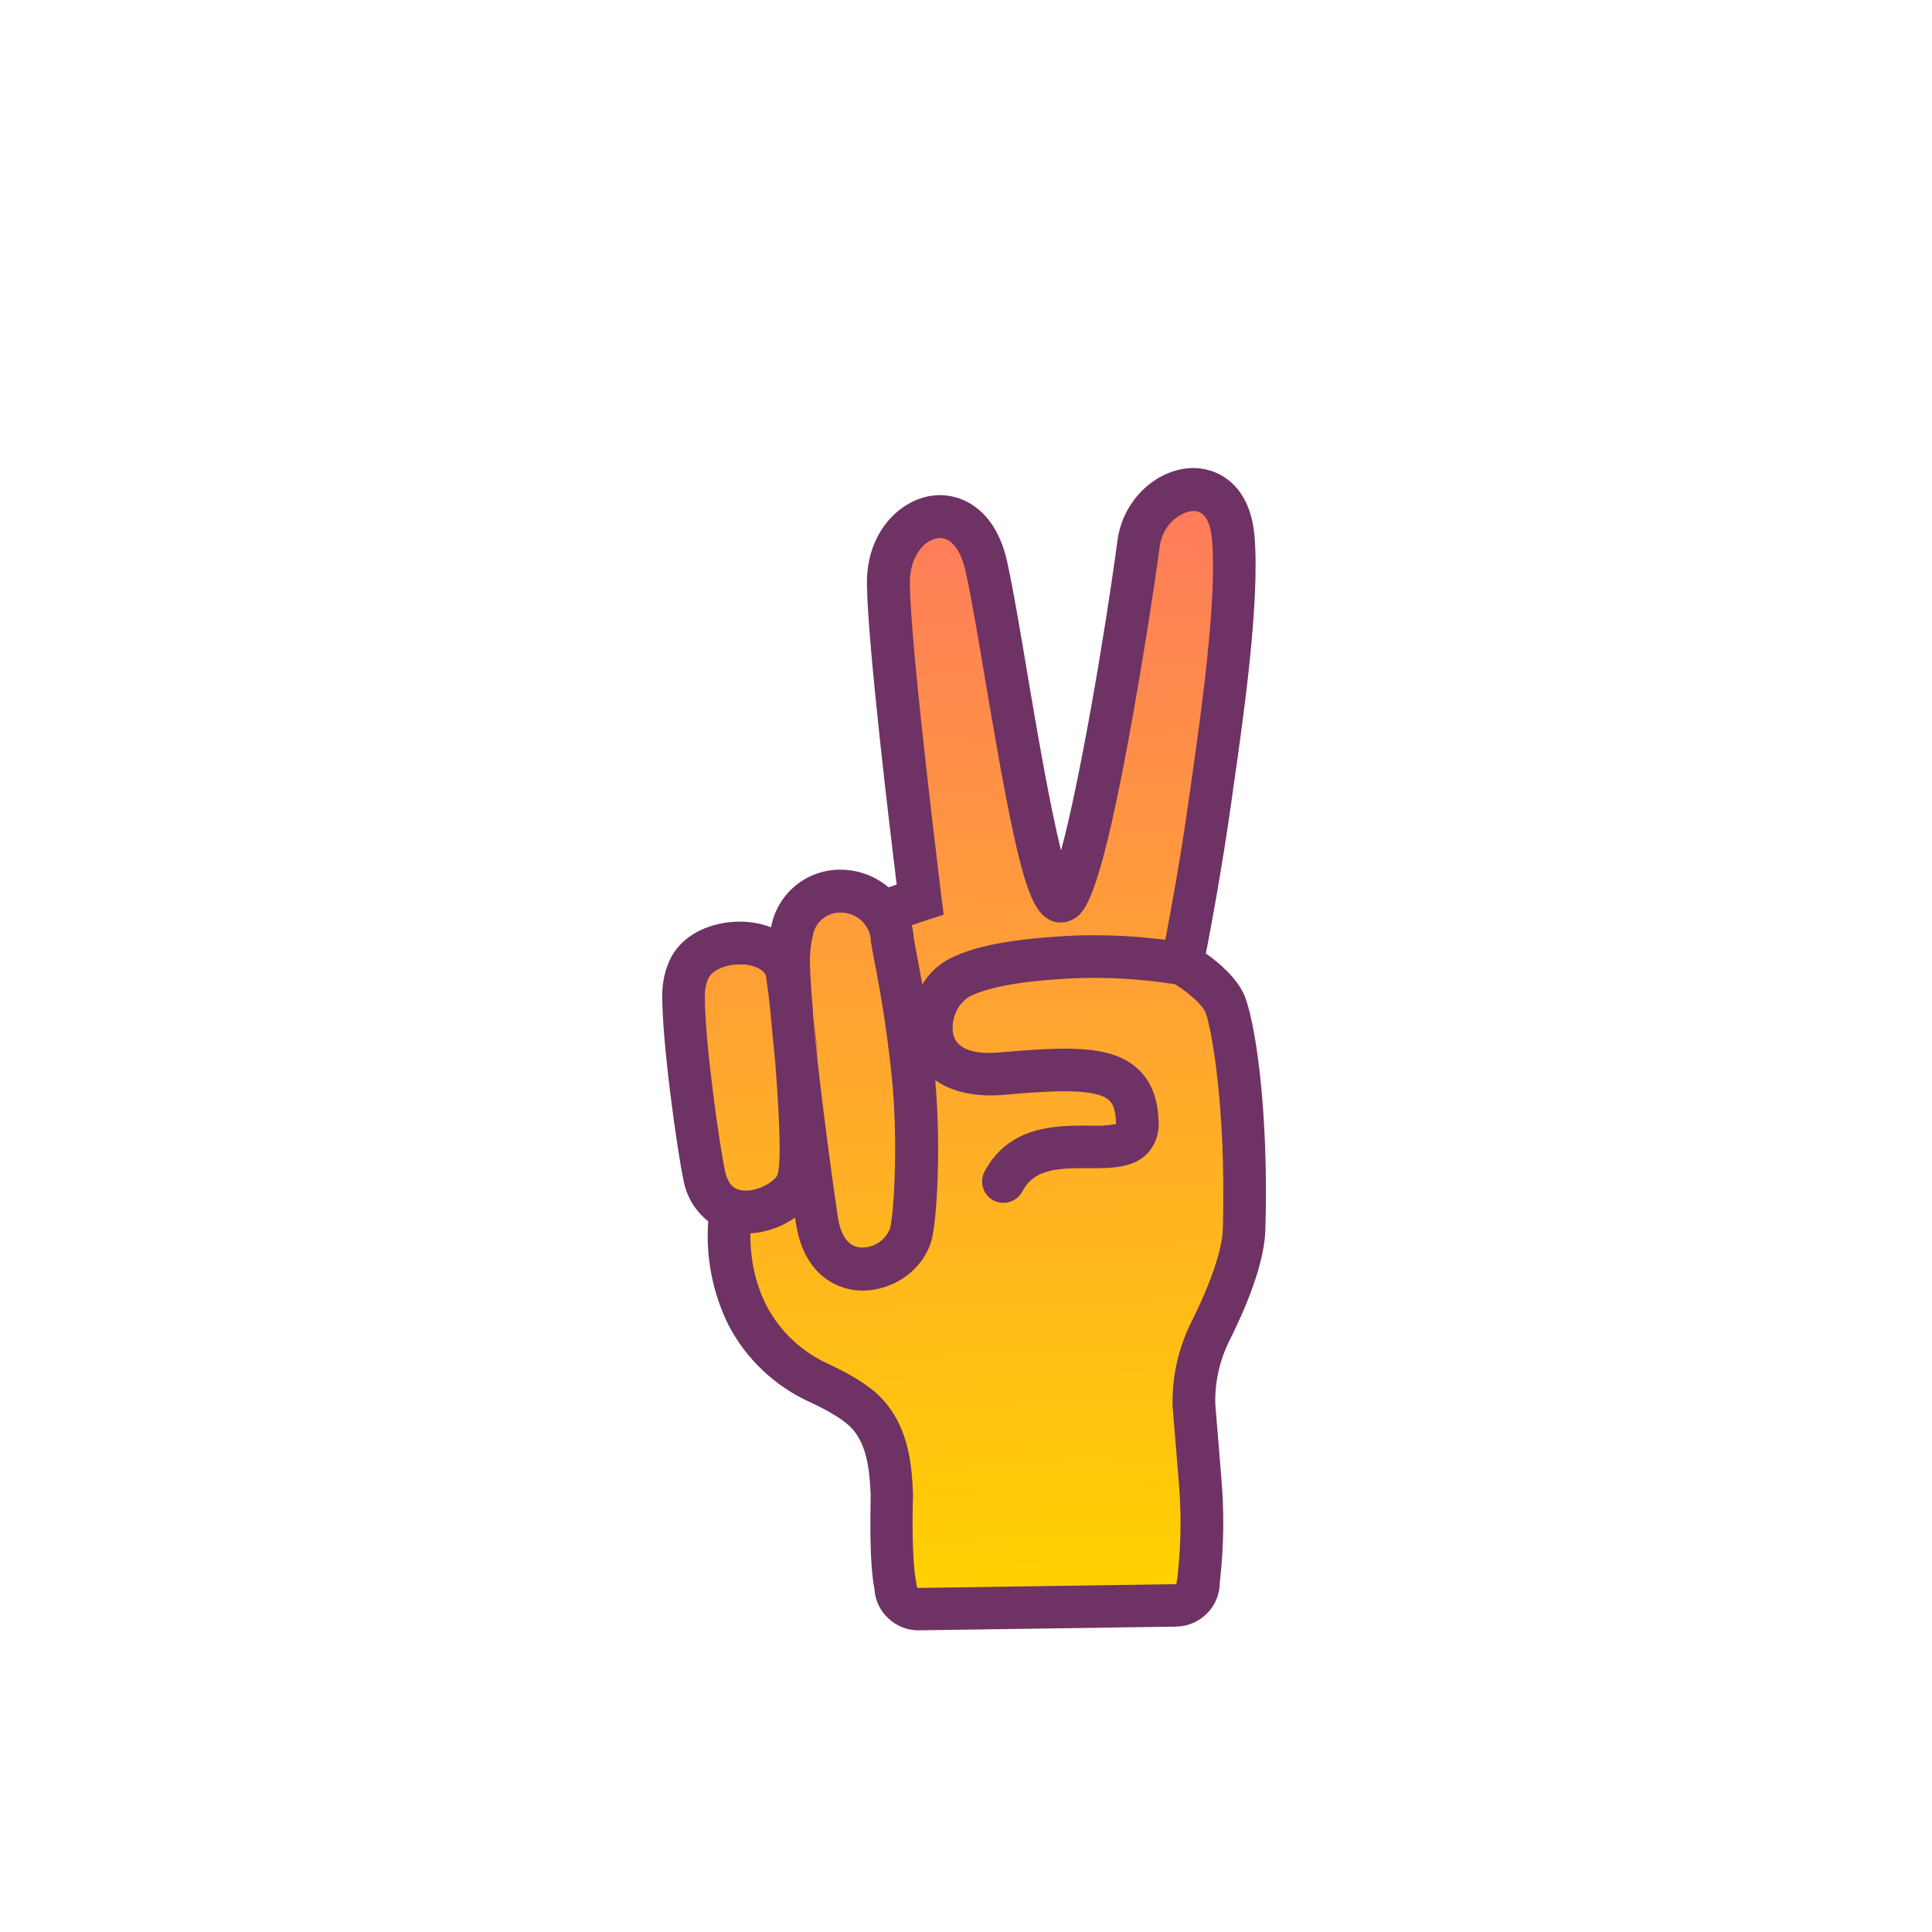
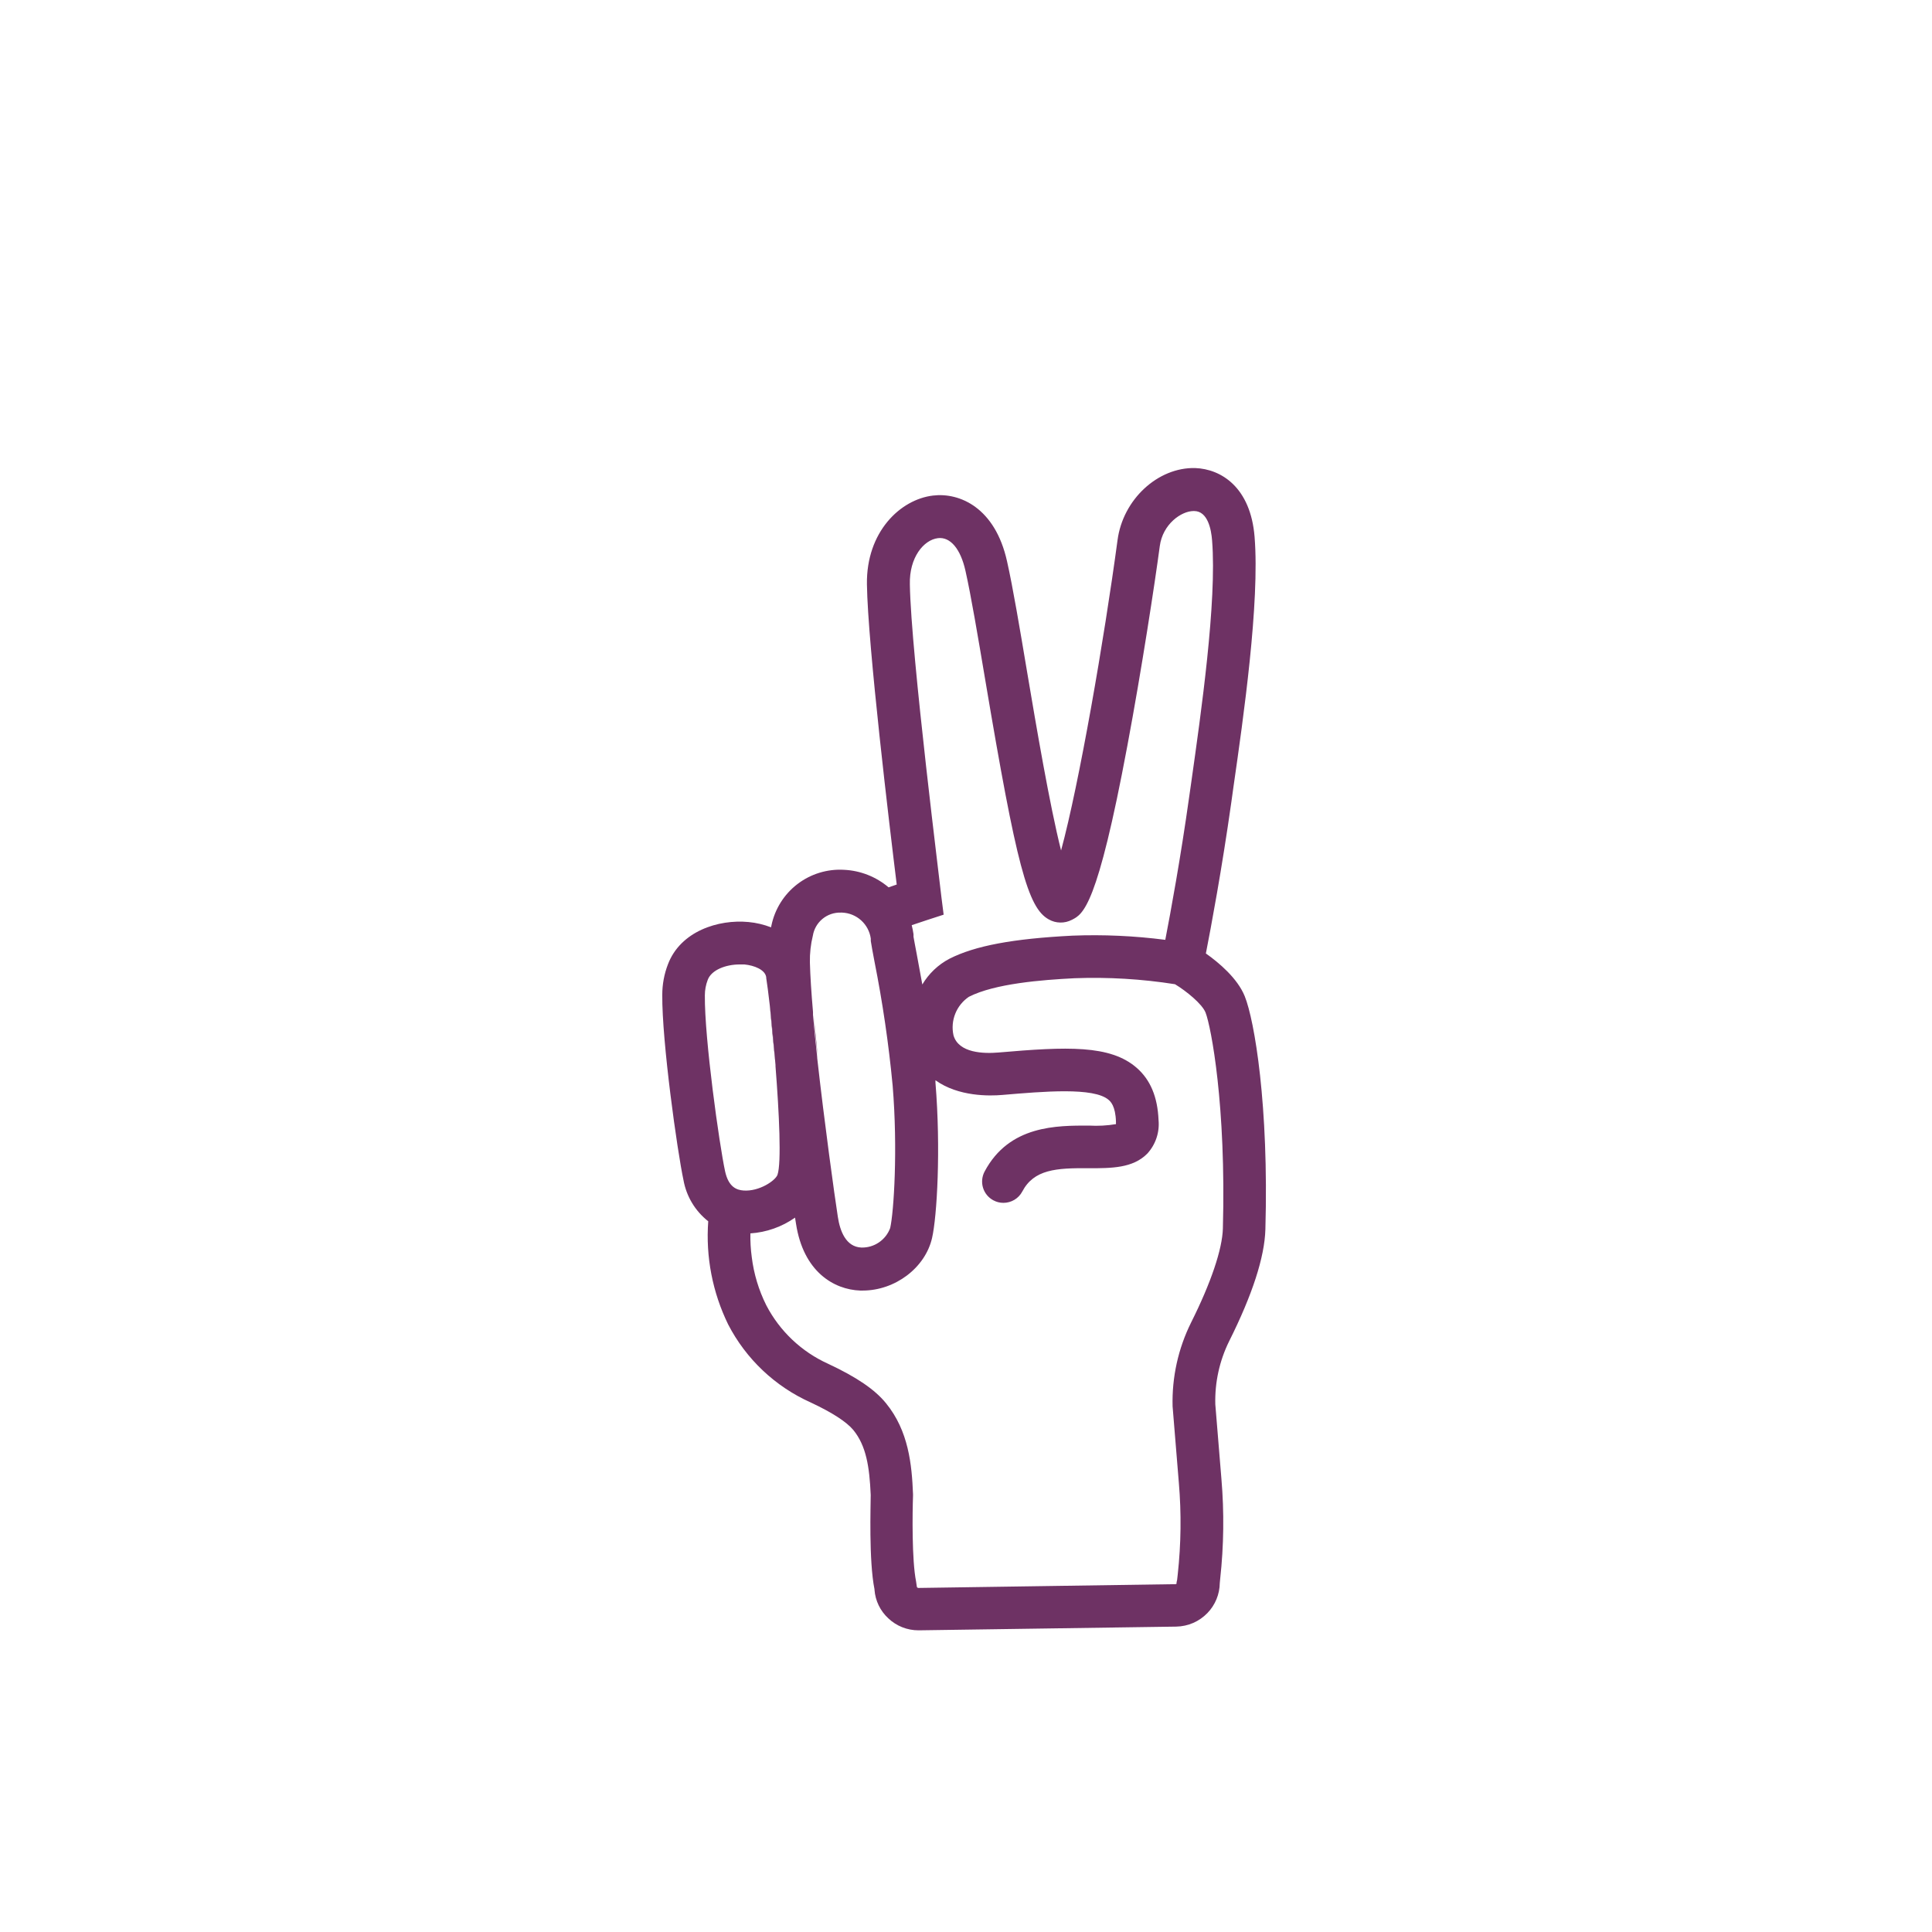
<svg xmlns="http://www.w3.org/2000/svg" width="100" height="100" viewBox="0 0 100 100" fill="none">
  <g filter="url(#filter0_d_565_4472)">
    <path d="M64.46 59.021C64.46 60.606 63.531 62.821 62.811 64.323C62.25 65.503 61.988 66.803 62.049 68.108L62.437 71.961C62.602 73.587 62.611 75.226 62.466 76.854L62.437 77.138C62.444 77.293 62.42 77.446 62.366 77.591C62.313 77.737 62.232 77.871 62.128 77.986C62.022 78.099 61.895 78.19 61.754 78.253C61.614 78.317 61.462 78.353 61.309 78.36L48.134 78.791C47.829 78.802 47.533 78.693 47.307 78.488C47.082 78.283 46.945 77.998 46.927 77.694L46.905 77.598C46.599 76.174 46.649 72.969 46.649 72.969C46.56 71.484 46.364 70.074 45.435 68.977C44.837 68.265 43.715 67.703 42.843 67.307C41.231 66.624 39.899 65.412 39.068 63.871C38.607 62.995 38.302 62.046 38.167 61.065C38.043 60.258 38.028 59.437 38.124 58.626L37.729 58.099C37.05 57.202 36.597 56.154 36.408 55.044C36.024 52.808 35.532 49.322 35.514 47.566C35.509 47.163 35.577 46.763 35.714 46.384C36.447 44.333 40.428 44.33 40.809 46.384V46.423C40.859 46.683 40.941 47.249 41.037 48.004C40.955 47.175 40.898 46.427 40.87 45.829C40.845 45.27 40.891 44.709 41.009 44.162C41.65 41.275 45.638 41.477 46.133 44.397L47.525 42.446C47.525 42.446 45.727 29.983 45.606 26.341C45.485 22.698 49.601 21.163 50.612 25.304C51.623 29.446 53.411 41.73 54.654 42.396C55.896 43.062 57.986 27.505 58.396 24.012C58.752 21.081 62.85 19.7 63.242 23.684C63.598 27.199 62.705 33.793 62.302 37.051C61.732 41.68 61.017 45.494 61.017 45.494C61.017 45.494 62.797 46.477 63.249 47.538C63.702 48.599 64.52 52.801 64.46 59.021Z" fill="#F7D247" />
    <path d="M48.109 84C46.577 84 45.097 83.449 43.938 82.447C42.78 81.446 42.02 80.061 41.799 78.545C41.443 76.8 41.443 74.162 41.443 73.101C41.422 72.745 41.393 72.535 41.372 72.389C41.226 72.314 41.016 72.214 40.752 72.086C38.079 70.934 35.872 68.914 34.489 66.353L34.464 66.31C33.727 64.912 33.238 63.396 33.018 61.831C32.937 61.289 32.886 60.744 32.865 60.197C32.074 58.884 31.535 57.434 31.277 55.923C31.184 55.375 30.341 50.39 30.312 47.641C30.298 46.614 30.471 45.594 30.821 44.629C31.804 41.88 34.457 40 37.547 39.694C38.576 38.442 39.974 37.549 41.543 37.144C41.033 33.295 40.474 28.677 40.403 26.519C40.257 22.039 43.209 18.247 47.268 17.692C48.559 17.515 49.872 17.693 51.069 18.206C52.266 18.719 53.301 19.548 54.062 20.604C55.416 17.877 58.164 16.004 61.184 16.004H61.252C65.692 16.043 68.074 19.746 68.412 23.168C68.768 26.704 68.177 31.892 67.554 36.902L67.454 37.682C67.191 39.85 66.895 41.834 66.65 43.379C67.228 44.009 67.697 44.731 68.038 45.515C68.882 47.534 69.701 52.505 69.641 59.075C69.619 61.129 68.929 63.586 67.479 66.577C67.304 66.949 67.215 67.356 67.219 67.767L67.576 71.445C67.773 73.4 67.784 75.37 67.608 77.327V77.416C67.551 79.027 66.887 80.556 65.749 81.697C64.611 82.838 63.083 83.506 61.472 83.566L48.297 84H48.109ZM43.693 61.418C43.962 61.907 44.387 62.292 44.901 62.511L45.011 62.557C46.4 63.184 48.162 64.096 49.444 65.616C51.349 67.863 51.744 70.437 51.876 72.656V72.855V73.051C51.876 73.183 51.876 73.318 51.876 73.457L57.331 73.275C57.313 73.012 57.292 72.748 57.267 72.488L56.858 68.354C56.756 66.191 57.19 64.035 58.122 62.08C58.998 60.25 59.243 59.207 59.265 58.943C59.332 55.97 59.104 52.998 58.585 50.07L58.517 50.031L55.134 48.25L55.277 47.588C54.233 47.689 53.182 47.482 52.254 46.993C51.873 46.795 51.515 46.556 51.185 46.281L43.487 57.067L43.551 57.152L43.305 59.224C43.259 59.567 43.259 59.914 43.305 60.257V60.335C43.37 60.716 43.502 61.082 43.693 61.418ZM40.777 48.097C40.866 49.471 41.187 51.928 41.571 54.15C41.623 54.442 41.746 54.717 41.927 54.952L42.842 56.169L41.496 48.011L40.777 48.097ZM36.216 48.599C36.438 48.975 36.74 49.297 37.101 49.543C37.462 49.789 37.872 49.953 38.303 50.023C39.2 50.087 40.229 49.258 40.638 48.115V48.083L36.216 48.599Z" fill="white" />
-     <path d="M48.109 84C46.577 84 45.097 83.449 43.938 82.447C42.78 81.446 42.02 80.061 41.799 78.545C41.443 76.8 41.443 74.162 41.443 73.101C41.422 72.745 41.393 72.535 41.372 72.389C41.226 72.314 41.016 72.214 40.752 72.086C38.079 70.934 35.872 68.914 34.489 66.353L34.464 66.31C33.727 64.912 33.238 63.396 33.018 61.831C32.937 61.289 32.886 60.744 32.865 60.197C32.074 58.884 31.535 57.434 31.277 55.923C31.184 55.375 30.341 50.39 30.312 47.641C30.298 46.614 30.471 45.594 30.821 44.629C31.804 41.88 34.457 40 37.547 39.694C38.576 38.442 39.974 37.549 41.543 37.144C41.033 33.295 40.474 28.677 40.403 26.519C40.257 22.039 43.209 18.247 47.268 17.692C48.559 17.515 49.872 17.693 51.069 18.206C52.266 18.719 53.301 19.548 54.062 20.604C55.416 17.877 58.164 16.004 61.184 16.004H61.252C65.692 16.043 68.074 19.746 68.412 23.168C68.768 26.704 68.177 31.892 67.554 36.902L67.454 37.682C67.191 39.85 66.895 41.834 66.65 43.379C67.228 44.009 67.697 44.731 68.038 45.515C68.882 47.534 69.701 52.505 69.641 59.075C69.619 61.129 68.929 63.586 67.479 66.577C67.304 66.949 67.215 67.356 67.219 67.767L67.576 71.445C67.773 73.4 67.784 75.37 67.608 77.327V77.416C67.551 79.027 66.887 80.556 65.749 81.697C64.611 82.838 63.083 83.506 61.472 83.566L48.297 84H48.109ZM43.693 61.418C43.962 61.907 44.387 62.292 44.901 62.511L45.011 62.557C46.4 63.184 48.162 64.096 49.444 65.616C51.349 67.863 51.744 70.437 51.876 72.656V72.855V73.051C51.876 73.183 51.876 73.318 51.876 73.457L57.331 73.275C57.313 73.012 57.292 72.748 57.267 72.488L56.858 68.354C56.756 66.191 57.19 64.035 58.122 62.08C58.998 60.25 59.243 59.207 59.265 58.943C59.332 55.97 59.104 52.998 58.585 50.07L58.517 50.031L55.134 48.25L55.277 47.588C54.233 47.689 53.182 47.482 52.254 46.993C51.873 46.795 51.515 46.556 51.185 46.281L43.487 57.067L43.551 57.152L43.305 59.224C43.259 59.567 43.259 59.914 43.305 60.257V60.335C43.37 60.716 43.502 61.082 43.693 61.418ZM40.777 48.097C40.866 49.471 41.187 51.928 41.571 54.15C41.623 54.442 41.746 54.717 41.927 54.952L42.842 56.169L41.496 48.011L40.777 48.097ZM36.216 48.599C36.438 48.975 36.74 49.297 37.101 49.543C37.462 49.789 37.872 49.953 38.303 50.023C39.2 50.087 40.229 49.258 40.638 48.115V48.083L36.216 48.599Z" fill="white" />
    <path d="M69.687 59.071C69.657 60.224 69.473 61.367 69.139 62.471C68.716 63.88 68.177 65.252 67.529 66.573C67.353 66.945 67.263 67.351 67.266 67.763L67.622 71.441C67.821 73.396 67.832 75.366 67.654 77.323V77.412C67.63 78.094 67.496 78.767 67.259 79.406C66.967 80.194 66.522 80.916 65.95 81.531C65.378 82.147 64.69 82.643 63.926 82.992C63.169 83.337 62.351 83.531 61.519 83.562L48.344 83.996H48.134C46.602 83.996 45.122 83.445 43.964 82.443C42.805 81.442 42.046 80.056 41.824 78.541C41.468 76.796 41.468 74.158 41.468 73.097C41.447 72.741 41.422 72.531 41.397 72.385C41.255 72.31 41.041 72.21 40.777 72.082C38.104 70.93 35.897 68.91 34.514 66.349L34.493 66.306C33.755 64.908 33.265 63.392 33.043 61.827C32.962 61.285 32.911 60.74 32.89 60.193C32.1 58.88 31.562 57.43 31.306 55.92C31.21 55.371 30.366 50.386 30.337 47.637C30.323 46.611 30.496 45.59 30.846 44.625C31.833 41.876 34.482 39.996 37.573 39.69C38.601 38.438 40 37.545 41.568 37.14C41.062 33.291 40.5 28.672 40.432 26.515C40.282 22.035 43.234 18.243 47.294 17.688C48.584 17.511 49.898 17.689 51.094 18.202C52.291 18.715 53.326 19.544 54.087 20.6C55.444 17.873 58.193 16 61.23 16H61.294C65.735 16.039 68.121 19.742 68.455 23.164C68.811 26.7 68.22 31.888 67.597 36.898L67.501 37.678C67.234 39.846 66.938 41.83 66.693 43.375C67.272 44.004 67.741 44.727 68.081 45.511C68.911 47.53 69.73 52.516 69.687 59.071Z" fill="white" />
-     <path d="M64.264 59.021C64.264 60.605 63.334 62.82 62.615 64.323C62.052 65.502 61.79 66.803 61.853 68.108L62.241 71.961C62.406 73.587 62.415 75.225 62.27 76.853L62.241 77.138C62.248 77.292 62.224 77.446 62.17 77.59C62.117 77.736 62.036 77.87 61.931 77.986C61.831 78.097 61.71 78.187 61.575 78.253C61.436 78.317 61.284 78.352 61.13 78.356L47.956 78.79C47.651 78.801 47.354 78.692 47.129 78.487C46.903 78.283 46.767 77.998 46.748 77.694L46.727 77.597C46.421 76.173 46.471 72.968 46.471 72.968C46.382 71.484 46.186 70.073 45.256 68.977C44.658 68.265 43.537 67.702 42.664 67.307C41.052 66.624 39.72 65.412 38.89 63.871C38.431 62.993 38.129 62.042 37.996 61.061C37.871 60.254 37.857 59.433 37.953 58.622L37.558 58.095C36.879 57.197 36.426 56.15 36.237 55.04C35.852 52.804 35.361 49.318 35.343 47.562C35.338 47.159 35.406 46.759 35.543 46.38C36.276 44.329 40.257 44.326 40.638 46.38V46.419C40.688 46.679 40.77 47.245 40.866 48C40.784 47.171 40.727 46.423 40.699 45.825C40.673 45.266 40.72 44.706 40.838 44.158C41.478 41.27 45.467 41.473 45.962 44.393L47.354 42.442C47.354 42.442 45.556 29.979 45.434 26.337C45.313 22.694 49.43 21.159 50.441 25.3C51.452 29.442 53.24 41.726 54.482 42.392C55.725 43.058 57.815 27.501 58.225 24.008C58.581 21.077 62.679 19.696 63.071 23.68C63.427 27.195 62.533 33.789 62.131 37.047C61.561 41.676 60.846 45.49 60.846 45.49C60.846 45.49 62.626 46.473 63.078 47.534C63.53 48.595 64.324 52.8 64.264 59.021Z" fill="url(#paint0_linear_565_4472)" />
    <path d="M47.913 78.865C47.599 78.866 47.297 78.746 47.068 78.531C46.84 78.316 46.703 78.021 46.684 77.708L46.663 77.623C46.357 76.198 46.407 72.994 46.407 72.994C46.328 71.676 46.164 70.17 45.207 69.041C44.601 68.329 43.451 67.756 42.636 67.389C41.013 66.699 39.672 65.479 38.833 63.928C38.368 63.046 38.06 62.089 37.925 61.101C37.801 60.296 37.785 59.478 37.879 58.669L37.498 58.159C36.815 57.253 36.358 56.197 36.166 55.079C35.749 52.64 35.29 49.261 35.272 47.602C35.266 47.19 35.334 46.781 35.475 46.395C35.778 45.547 36.864 44.693 38.516 44.828C39.388 44.896 40.375 45.301 40.652 46.227C40.652 46.096 40.652 45.971 40.631 45.871C40.606 45.306 40.653 44.74 40.77 44.187C40.878 43.577 41.204 43.027 41.688 42.639C42.171 42.251 42.779 42.052 43.398 42.079C44.018 42.092 44.614 42.318 45.086 42.719C45.559 43.121 45.878 43.673 45.99 44.283L47.283 42.471C47.194 41.847 45.481 29.912 45.367 26.383C45.299 24.293 46.56 22.99 47.781 22.822C48.764 22.687 49.992 23.275 50.491 25.315C50.808 26.611 51.203 28.74 51.63 31.012C52.542 35.88 53.678 41.94 54.504 42.374C54.521 42.384 54.54 42.389 54.559 42.389C54.578 42.389 54.597 42.384 54.614 42.374C55.75 41.776 57.609 28.726 58.175 24.04C58.374 22.331 59.813 21.192 61.024 21.192H61.041C62.191 21.192 62.971 22.146 63.124 23.712C63.445 26.974 62.718 32.817 62.281 36.31L62.184 37.094C61.654 41.42 60.988 45.059 60.906 45.497C61.177 45.65 62.711 46.566 63.128 47.548C63.545 48.531 64.388 52.687 64.328 59.071C64.328 60.652 63.42 62.842 62.676 64.412C62.118 65.583 61.858 66.873 61.917 68.169L62.306 72.014C62.47 73.645 62.479 75.288 62.334 76.921L62.306 77.206C62.312 77.365 62.287 77.524 62.231 77.672C62.176 77.825 62.091 77.966 61.981 78.085C61.87 78.205 61.737 78.302 61.588 78.369C61.44 78.437 61.279 78.475 61.116 78.481L47.941 78.912L47.913 78.865ZM38.181 44.92C36.757 44.92 35.856 45.672 35.589 46.423C35.454 46.795 35.388 47.188 35.393 47.584C35.393 49.24 35.87 52.612 36.287 55.062C36.475 56.161 36.923 57.2 37.594 58.092L38.003 58.636V58.661C37.907 59.468 37.922 60.284 38.046 61.086C38.182 62.059 38.484 63.001 38.94 63.871C39.766 65.399 41.087 66.602 42.686 67.282C43.512 67.638 44.68 68.233 45.299 68.966C46.282 70.124 46.449 71.651 46.528 72.994C46.528 73.029 46.481 76.198 46.784 77.623L46.805 77.719C46.82 78.01 46.947 78.283 47.161 78.481C47.366 78.667 47.633 78.77 47.909 78.769H47.945L61.12 78.335C61.267 78.332 61.411 78.299 61.543 78.235C61.678 78.176 61.8 78.09 61.9 77.982C61.998 77.879 62.075 77.758 62.127 77.626C62.176 77.488 62.199 77.342 62.195 77.195L62.22 76.903C62.367 75.279 62.358 73.644 62.191 72.022L61.807 68.169C61.744 66.852 62.008 65.541 62.576 64.352C63.317 62.803 64.203 60.631 64.218 59.071C64.278 52.708 63.441 48.595 63.025 47.598C62.608 46.601 60.839 45.593 60.821 45.586L60.782 45.565V45.519C60.782 45.483 61.494 41.669 62.067 37.083L62.163 36.3C62.597 32.814 63.327 26.974 63.007 23.73C62.793 21.565 61.583 21.32 61.045 21.316H61.027C59.852 21.316 58.474 22.413 58.282 24.058C58.282 24.236 56.145 41.719 54.675 42.489C54.64 42.507 54.602 42.517 54.562 42.517C54.523 42.517 54.485 42.507 54.45 42.489C53.571 42.022 52.478 36.189 51.513 31.041C51.093 28.787 50.694 26.657 50.377 25.365C50.06 24.072 49.22 22.758 47.803 22.951C46.635 23.111 45.427 24.375 45.492 26.383C45.609 29.983 47.393 42.36 47.411 42.485V42.506V42.528L45.933 44.6L45.908 44.45C45.828 43.841 45.533 43.279 45.076 42.868C44.619 42.457 44.03 42.222 43.416 42.207C42.828 42.186 42.252 42.378 41.794 42.748C41.336 43.117 41.026 43.64 40.923 44.219C40.805 44.761 40.76 45.317 40.788 45.871C40.813 46.452 40.866 47.181 40.952 48.043H40.831C40.727 47.235 40.645 46.697 40.603 46.466V46.412C40.421 45.451 39.42 45.031 38.544 44.96C38.395 44.913 38.285 44.91 38.181 44.91V44.92Z" fill="white" />
    <path d="M47.913 78.865C47.599 78.866 47.297 78.746 47.068 78.531C46.84 78.316 46.703 78.021 46.684 77.708L46.663 77.623C46.357 76.198 46.407 72.994 46.407 72.994C46.328 71.676 46.164 70.17 45.207 69.041C44.601 68.329 43.451 67.756 42.636 67.389C41.013 66.699 39.672 65.479 38.833 63.928C38.368 63.046 38.06 62.089 37.925 61.101C37.801 60.296 37.785 59.478 37.879 58.669L37.498 58.159C36.815 57.253 36.358 56.197 36.166 55.079C35.749 52.64 35.29 49.261 35.272 47.602C35.266 47.19 35.334 46.781 35.475 46.395C35.778 45.547 36.864 44.693 38.516 44.828C39.388 44.896 40.375 45.301 40.652 46.227C40.652 46.096 40.652 45.971 40.631 45.871C40.606 45.306 40.653 44.74 40.77 44.187C40.878 43.577 41.204 43.027 41.688 42.639C42.171 42.251 42.779 42.052 43.398 42.079C44.018 42.092 44.614 42.318 45.086 42.719C45.559 43.121 45.878 43.673 45.99 44.283L47.283 42.471C47.194 41.847 45.481 29.912 45.367 26.383C45.299 24.293 46.56 22.99 47.781 22.822C48.764 22.687 49.992 23.275 50.491 25.315C50.808 26.611 51.203 28.74 51.63 31.012C52.542 35.88 53.678 41.94 54.504 42.374C54.521 42.384 54.54 42.389 54.559 42.389C54.578 42.389 54.597 42.384 54.614 42.374C55.75 41.776 57.609 28.726 58.175 24.04C58.374 22.331 59.813 21.192 61.024 21.192H61.041C62.191 21.192 62.971 22.146 63.124 23.712C63.445 26.974 62.718 32.817 62.281 36.31L62.184 37.094C61.654 41.42 60.988 45.059 60.906 45.497C61.177 45.65 62.711 46.566 63.128 47.548C63.545 48.531 64.388 52.687 64.328 59.071C64.328 60.652 63.42 62.842 62.676 64.412C62.118 65.583 61.858 66.873 61.917 68.169L62.306 72.014C62.47 73.645 62.479 75.288 62.334 76.921L62.306 77.206C62.312 77.365 62.287 77.524 62.231 77.672C62.176 77.825 62.091 77.966 61.981 78.085C61.87 78.205 61.737 78.302 61.588 78.369C61.44 78.437 61.279 78.475 61.116 78.481L47.941 78.912L47.913 78.865ZM38.181 44.92C36.757 44.92 35.856 45.672 35.589 46.423C35.454 46.795 35.388 47.188 35.393 47.584C35.393 49.24 35.87 52.612 36.287 55.062C36.475 56.161 36.923 57.2 37.594 58.092L38.003 58.636V58.661C37.907 59.468 37.922 60.284 38.046 61.086C38.182 62.059 38.484 63.001 38.94 63.871C39.766 65.399 41.087 66.602 42.686 67.282C43.512 67.638 44.68 68.233 45.299 68.966C46.282 70.124 46.449 71.651 46.528 72.994C46.528 73.029 46.481 76.198 46.784 77.623L46.805 77.719C46.82 78.01 46.947 78.283 47.161 78.481C47.366 78.667 47.633 78.77 47.909 78.769H47.945L61.12 78.335C61.267 78.332 61.411 78.299 61.543 78.235C61.678 78.176 61.8 78.09 61.9 77.982C61.998 77.879 62.075 77.758 62.127 77.626C62.176 77.488 62.199 77.342 62.195 77.195L62.22 76.903C62.367 75.279 62.358 73.644 62.191 72.022L61.807 68.169C61.744 66.852 62.008 65.541 62.576 64.352C63.317 62.803 64.203 60.631 64.218 59.071C64.278 52.708 63.441 48.595 63.025 47.598C62.608 46.601 60.839 45.593 60.821 45.586L60.782 45.565V45.519C60.782 45.483 61.494 41.669 62.067 37.083L62.163 36.3C62.597 32.814 63.327 26.974 63.007 23.73C62.793 21.565 61.583 21.32 61.045 21.316H61.027C59.852 21.316 58.474 22.413 58.282 24.058C58.282 24.236 56.145 41.719 54.675 42.489C54.64 42.507 54.602 42.517 54.562 42.517C54.523 42.517 54.485 42.507 54.45 42.489C53.571 42.022 52.478 36.189 51.513 31.041C51.093 28.787 50.694 26.657 50.377 25.365C50.06 24.072 49.22 22.758 47.803 22.951C46.635 23.111 45.427 24.375 45.492 26.383C45.609 29.983 47.393 42.36 47.411 42.485V42.506V42.528L45.933 44.6L45.908 44.45C45.828 43.841 45.533 43.279 45.076 42.868C44.619 42.457 44.03 42.222 43.416 42.207C42.828 42.186 42.252 42.378 41.794 42.748C41.336 43.117 41.026 43.64 40.923 44.219C40.805 44.761 40.76 45.317 40.788 45.871C40.813 46.452 40.866 47.181 40.952 48.043H40.831C40.727 47.235 40.645 46.697 40.603 46.466V46.412C40.421 45.451 39.42 45.031 38.544 44.96C38.395 44.913 38.285 44.91 38.181 44.91V44.92Z" fill="white" />
    <path d="M47.913 78.865C47.599 78.866 47.297 78.746 47.068 78.531C46.84 78.316 46.703 78.021 46.684 77.708L46.663 77.623C46.357 76.198 46.407 72.994 46.407 72.994C46.328 71.676 46.164 70.17 45.207 69.041C44.601 68.329 43.451 67.756 42.636 67.389C41.013 66.699 39.672 65.479 38.833 63.928C38.368 63.046 38.06 62.089 37.925 61.101C37.801 60.296 37.785 59.478 37.879 58.669L37.498 58.159C36.815 57.253 36.358 56.197 36.166 55.079C35.749 52.64 35.29 49.261 35.272 47.602C35.266 47.19 35.334 46.781 35.475 46.395C35.778 45.547 36.864 44.693 38.516 44.828C39.388 44.896 40.375 45.301 40.652 46.227C40.652 46.096 40.652 45.971 40.631 45.871C40.606 45.306 40.653 44.74 40.77 44.187C40.878 43.577 41.204 43.027 41.688 42.639C42.171 42.251 42.779 42.052 43.398 42.079C44.018 42.092 44.614 42.318 45.086 42.719C45.559 43.121 45.878 43.673 45.99 44.283L47.283 42.471C47.194 41.847 45.481 29.912 45.367 26.383C45.299 24.293 46.56 22.99 47.781 22.822C48.764 22.687 49.992 23.275 50.491 25.315C50.808 26.611 51.203 28.74 51.63 31.012C52.542 35.88 53.678 41.94 54.504 42.374C54.521 42.384 54.54 42.389 54.559 42.389C54.578 42.389 54.597 42.384 54.614 42.374C55.75 41.776 57.609 28.726 58.175 24.04C58.374 22.331 59.813 21.192 61.024 21.192H61.041C62.191 21.192 62.971 22.146 63.124 23.712C63.445 26.974 62.718 32.817 62.281 36.31L62.184 37.094C61.654 41.42 60.988 45.059 60.906 45.497C61.177 45.65 62.711 46.566 63.128 47.548C63.545 48.531 64.388 52.687 64.328 59.071C64.328 60.652 63.42 62.842 62.676 64.412C62.118 65.583 61.858 66.873 61.917 68.169L62.306 72.014C62.47 73.645 62.479 75.288 62.334 76.921L62.306 77.206C62.312 77.365 62.287 77.524 62.231 77.672C62.176 77.825 62.091 77.966 61.981 78.085C61.87 78.205 61.737 78.302 61.588 78.369C61.44 78.437 61.279 78.475 61.116 78.481L47.941 78.912L47.913 78.865ZM38.181 44.92C36.757 44.92 35.856 45.672 35.589 46.423C35.454 46.795 35.388 47.188 35.393 47.584C35.393 49.24 35.87 52.612 36.287 55.062C36.475 56.161 36.923 57.2 37.594 58.092L38.003 58.636V58.661C37.907 59.468 37.922 60.284 38.046 61.086C38.182 62.059 38.484 63.001 38.94 63.871C39.766 65.399 41.087 66.602 42.686 67.282C43.512 67.638 44.68 68.233 45.299 68.966C46.282 70.124 46.449 71.651 46.528 72.994C46.528 73.029 46.481 76.198 46.784 77.623L46.805 77.719C46.82 78.01 46.947 78.283 47.161 78.481C47.366 78.667 47.633 78.77 47.909 78.769H47.945L61.12 78.335C61.267 78.332 61.411 78.299 61.543 78.235C61.678 78.176 61.8 78.09 61.9 77.982C61.998 77.879 62.075 77.758 62.127 77.626C62.176 77.488 62.199 77.342 62.195 77.195L62.22 76.903C62.367 75.279 62.358 73.644 62.191 72.022L61.807 68.169C61.744 66.852 62.008 65.541 62.576 64.352C63.317 62.803 64.203 60.631 64.218 59.071C64.278 52.708 63.441 48.595 63.025 47.598C62.608 46.601 60.839 45.593 60.821 45.586L60.782 45.565V45.519C60.782 45.483 61.494 41.669 62.067 37.083L62.163 36.3C62.597 32.814 63.327 26.974 63.007 23.73C62.793 21.565 61.583 21.32 61.045 21.316H61.027C59.852 21.316 58.474 22.413 58.282 24.058C58.282 24.236 56.145 41.719 54.675 42.489C54.64 42.507 54.602 42.517 54.562 42.517C54.523 42.517 54.485 42.507 54.45 42.489C53.571 42.022 52.478 36.189 51.513 31.041C51.093 28.787 50.694 26.657 50.377 25.365C50.06 24.072 49.22 22.758 47.803 22.951C46.635 23.111 45.427 24.375 45.492 26.383C45.609 29.983 47.393 42.36 47.411 42.485V42.506V42.528L45.933 44.6L45.908 44.45C45.828 43.841 45.533 43.279 45.076 42.868C44.619 42.457 44.03 42.222 43.416 42.207C42.828 42.186 42.252 42.378 41.794 42.748C41.336 43.117 41.026 43.64 40.923 44.219C40.805 44.761 40.76 45.317 40.788 45.871C40.813 46.452 40.866 47.181 40.952 48.043H40.831C40.727 47.235 40.645 46.697 40.603 46.466V46.412C40.421 45.451 39.42 45.031 38.544 44.96C38.395 44.913 38.285 44.91 38.181 44.91V44.92Z" fill="white" />
    <path d="M39.851 48.04C39.926 48.99 40.029 50.048 40.147 51.123C40.054 49.998 39.947 48.905 39.851 48.04Z" fill="#6E3264" />
-     <path d="M42.105 48.534C42.166 49.246 42.237 49.959 42.323 50.731C42.269 49.941 42.177 49.19 42.105 48.534Z" fill="#6E3264" />
+     <path d="M42.105 48.534C42.166 49.246 42.237 49.959 42.323 50.731C42.269 49.941 42.177 49.19 42.105 48.534" fill="#6E3264" />
    <path d="M64.428 47.566C64.054 46.64 63.096 45.831 62.416 45.351C62.68 44.005 63.246 40.978 63.734 37.517L63.844 36.727C64.357 33.166 65.211 27.198 64.937 23.787C64.731 21.227 63.214 20.276 61.861 20.226C59.931 20.18 58.122 21.85 57.844 23.954C57.15 29.107 55.857 36.574 54.921 40.02C54.326 37.66 53.635 33.575 53.172 30.834C52.788 28.544 52.425 26.383 52.122 25.044C51.506 22.277 49.672 21.483 48.291 21.65C46.603 21.85 44.833 23.527 44.872 26.244C44.919 29.416 46.047 38.81 46.414 41.783L45.994 41.929C45.345 41.379 44.532 41.059 43.683 41.021C42.816 40.971 41.961 41.234 41.272 41.762C40.583 42.29 40.107 43.048 39.93 43.898L39.909 43.998C39.535 43.854 39.143 43.761 38.744 43.724C37.192 43.574 35.222 44.194 34.571 45.917C34.377 46.42 34.279 46.955 34.279 47.494C34.258 49.912 35.059 55.602 35.376 57.077C35.526 57.922 35.982 58.683 36.658 59.213C36.523 61.053 36.88 62.896 37.69 64.554C38.616 66.345 40.123 67.769 41.963 68.592C43.074 69.112 43.815 69.593 44.167 70.016C44.83 70.828 45.004 71.903 45.068 73.378C45.068 73.883 44.965 76.782 45.264 78.263V78.288C45.306 78.852 45.561 79.379 45.976 79.762C46.398 80.164 46.96 80.387 47.543 80.385H47.578L60.882 80.193C61.185 80.187 61.486 80.122 61.764 80.001C62.039 79.88 62.286 79.707 62.495 79.492C62.9 79.074 63.129 78.517 63.136 77.935L63.157 77.715C63.345 76.001 63.367 74.273 63.221 72.555L62.904 68.688C62.874 67.56 63.118 66.442 63.616 65.43C64.823 63.019 65.454 61.072 65.496 59.637C65.678 53.227 64.937 48.83 64.428 47.566ZM48.547 23.855C49.188 23.776 49.718 24.41 49.971 25.539C50.26 26.821 50.619 28.957 51 31.215C52.613 40.793 53.197 42.99 54.283 43.588C54.465 43.692 54.67 43.748 54.879 43.751C55.088 43.755 55.294 43.706 55.48 43.61C56.064 43.314 56.794 42.947 58.353 34.594C59.094 30.645 59.778 26.162 60.03 24.267C60.18 23.132 61.141 22.451 61.782 22.451H61.804C62.516 22.451 62.694 23.409 62.737 23.968C62.993 27.137 62.16 32.949 61.668 36.431L61.554 37.229C61.109 40.405 60.593 43.211 60.315 44.646C58.723 44.44 57.116 44.367 55.512 44.429C52.432 44.585 50.466 44.952 49.142 45.625C48.56 45.931 48.075 46.392 47.739 46.957C47.628 46.337 47.525 45.796 47.447 45.369C47.368 44.941 47.315 44.685 47.283 44.486V44.354C47.26 44.197 47.229 44.041 47.19 43.887C47.678 43.72 47.974 43.624 47.977 43.624L48.843 43.343L48.728 42.438C48.728 42.31 47.148 29.833 47.094 26.244C47.059 24.855 47.81 23.944 48.547 23.855ZM42.074 44.425C42.13 44.086 42.308 43.778 42.574 43.559C42.839 43.341 43.175 43.226 43.519 43.236H43.583C43.95 43.249 44.3 43.391 44.573 43.638C44.845 43.884 45.022 44.218 45.072 44.582V44.706C45.104 44.92 45.171 45.283 45.26 45.753C45.684 47.884 45.999 50.035 46.204 52.198C46.475 55.492 46.264 58.739 46.076 59.562C45.964 59.865 45.761 60.125 45.494 60.306C45.227 60.488 44.91 60.581 44.587 60.573C43.772 60.541 43.473 59.694 43.366 58.981C43.192 57.86 42.679 54.16 42.298 50.76C42.296 50.749 42.296 50.738 42.298 50.728C42.212 49.969 42.141 49.225 42.081 48.531C42.081 48.481 42.081 48.431 42.081 48.381C41.995 47.391 41.938 46.505 41.92 45.814C41.911 45.346 41.962 44.879 42.074 44.425ZM37.53 56.624C37.234 55.257 36.462 49.766 36.483 47.519C36.483 47.244 36.534 46.971 36.633 46.715C36.828 46.195 37.58 45.92 38.281 45.92C38.363 45.92 38.449 45.92 38.531 45.92C39.043 45.97 39.599 46.191 39.659 46.576V46.615C39.709 46.928 39.773 47.42 39.844 48.039C39.941 48.904 40.047 49.998 40.14 51.123C40.138 51.145 40.138 51.168 40.14 51.191C40.332 53.633 40.453 56.197 40.243 56.806C40.136 57.108 39.3 57.678 38.488 57.621C38.146 57.596 37.712 57.461 37.53 56.624ZM63.296 59.587C63.267 60.655 62.683 62.393 61.651 64.454C60.983 65.799 60.655 67.287 60.693 68.788L61.017 72.751C61.151 74.328 61.132 75.914 60.96 77.487L60.928 77.772L60.899 77.9V77.971C60.883 77.986 60.861 77.995 60.839 77.996L47.532 78.192C47.513 78.189 47.494 78.182 47.479 78.17C47.471 78.164 47.465 78.155 47.461 78.146C47.456 78.137 47.454 78.127 47.454 78.117L47.415 77.85C47.194 76.757 47.226 74.289 47.258 73.424V73.338C47.197 71.811 47.03 70.063 45.859 68.631C45.282 67.919 44.334 67.278 42.867 66.591C41.489 65.969 40.36 64.902 39.663 63.561C39.272 62.779 39.018 61.936 38.911 61.068C38.856 60.661 38.832 60.25 38.84 59.84C39.671 59.785 40.47 59.503 41.151 59.024C41.173 59.142 41.187 59.248 41.201 59.337C41.582 61.83 43.167 62.749 44.523 62.799H44.651C46.329 62.799 47.892 61.623 48.244 60.075C48.497 58.978 48.704 55.488 48.419 52.038V51.913C49.608 52.772 51.242 52.729 51.869 52.675C54.006 52.494 56.623 52.262 57.385 52.932C57.47 53.007 57.741 53.234 57.762 54.068C57.766 54.107 57.766 54.146 57.762 54.185C57.301 54.262 56.833 54.287 56.366 54.26C54.725 54.26 52.239 54.228 50.961 56.642C50.893 56.77 50.852 56.91 50.838 57.054C50.825 57.198 50.839 57.343 50.882 57.481C50.925 57.62 50.994 57.748 51.087 57.86C51.179 57.971 51.292 58.063 51.42 58.13C51.579 58.216 51.757 58.26 51.937 58.259C52.137 58.259 52.334 58.205 52.506 58.102C52.678 57.999 52.818 57.852 52.912 57.675C53.514 56.528 54.668 56.45 56.349 56.468C57.527 56.468 58.635 56.468 59.382 55.713C59.596 55.48 59.759 55.204 59.859 54.904C59.96 54.604 59.996 54.286 59.966 53.971C59.916 52.779 59.546 51.895 58.841 51.276C57.47 50.072 55.22 50.172 51.677 50.478C50.922 50.542 49.615 50.514 49.352 49.585C49.27 49.211 49.303 48.822 49.445 48.467C49.587 48.112 49.833 47.808 50.149 47.594C51.492 46.91 53.92 46.718 55.619 46.633C57.358 46.568 59.099 46.672 60.817 46.943C61.408 47.299 62.22 47.964 62.398 48.406C62.687 49.147 63.47 53.227 63.296 59.587Z" fill="#6E3264" />
  </g>
  <defs>
    <filter id="filter0_d_565_4472" x="26.311" y="16" width="47.378" height="76.001" filterUnits="userSpaceOnUse" color-interpolation-filters="sRGB">
      <feFlood flood-opacity="0" result="BackgroundImageFix" />
      <feColorMatrix in="SourceAlpha" type="matrix" values="0 0 0 0 0 0 0 0 0 0 0 0 0 0 0 0 0 0 127 0" result="hardAlpha" />
      <feOffset dy="4" />
      <feGaussianBlur stdDeviation="2" />
      <feComposite in2="hardAlpha" operator="out" />
      <feColorMatrix type="matrix" values="0 0 0 0 0 0 0 0 0 0 0 0 0 0 0 0 0 0 0.25 0" />
      <feBlend mode="normal" in2="BackgroundImageFix" result="effect1_dropShadow_565_4472" />
      <feBlend mode="normal" in="SourceGraphic" in2="effect1_dropShadow_565_4472" result="shape" />
    </filter>
    <linearGradient id="paint0_linear_565_4472" x1="50.662" y1="78.701" x2="48.785" y2="21.604" gradientUnits="userSpaceOnUse">
      <stop stop-color="#FFD200" />
      <stop offset="1" stop-color="#FF7A5E" />
    </linearGradient>
  </defs>
</svg>